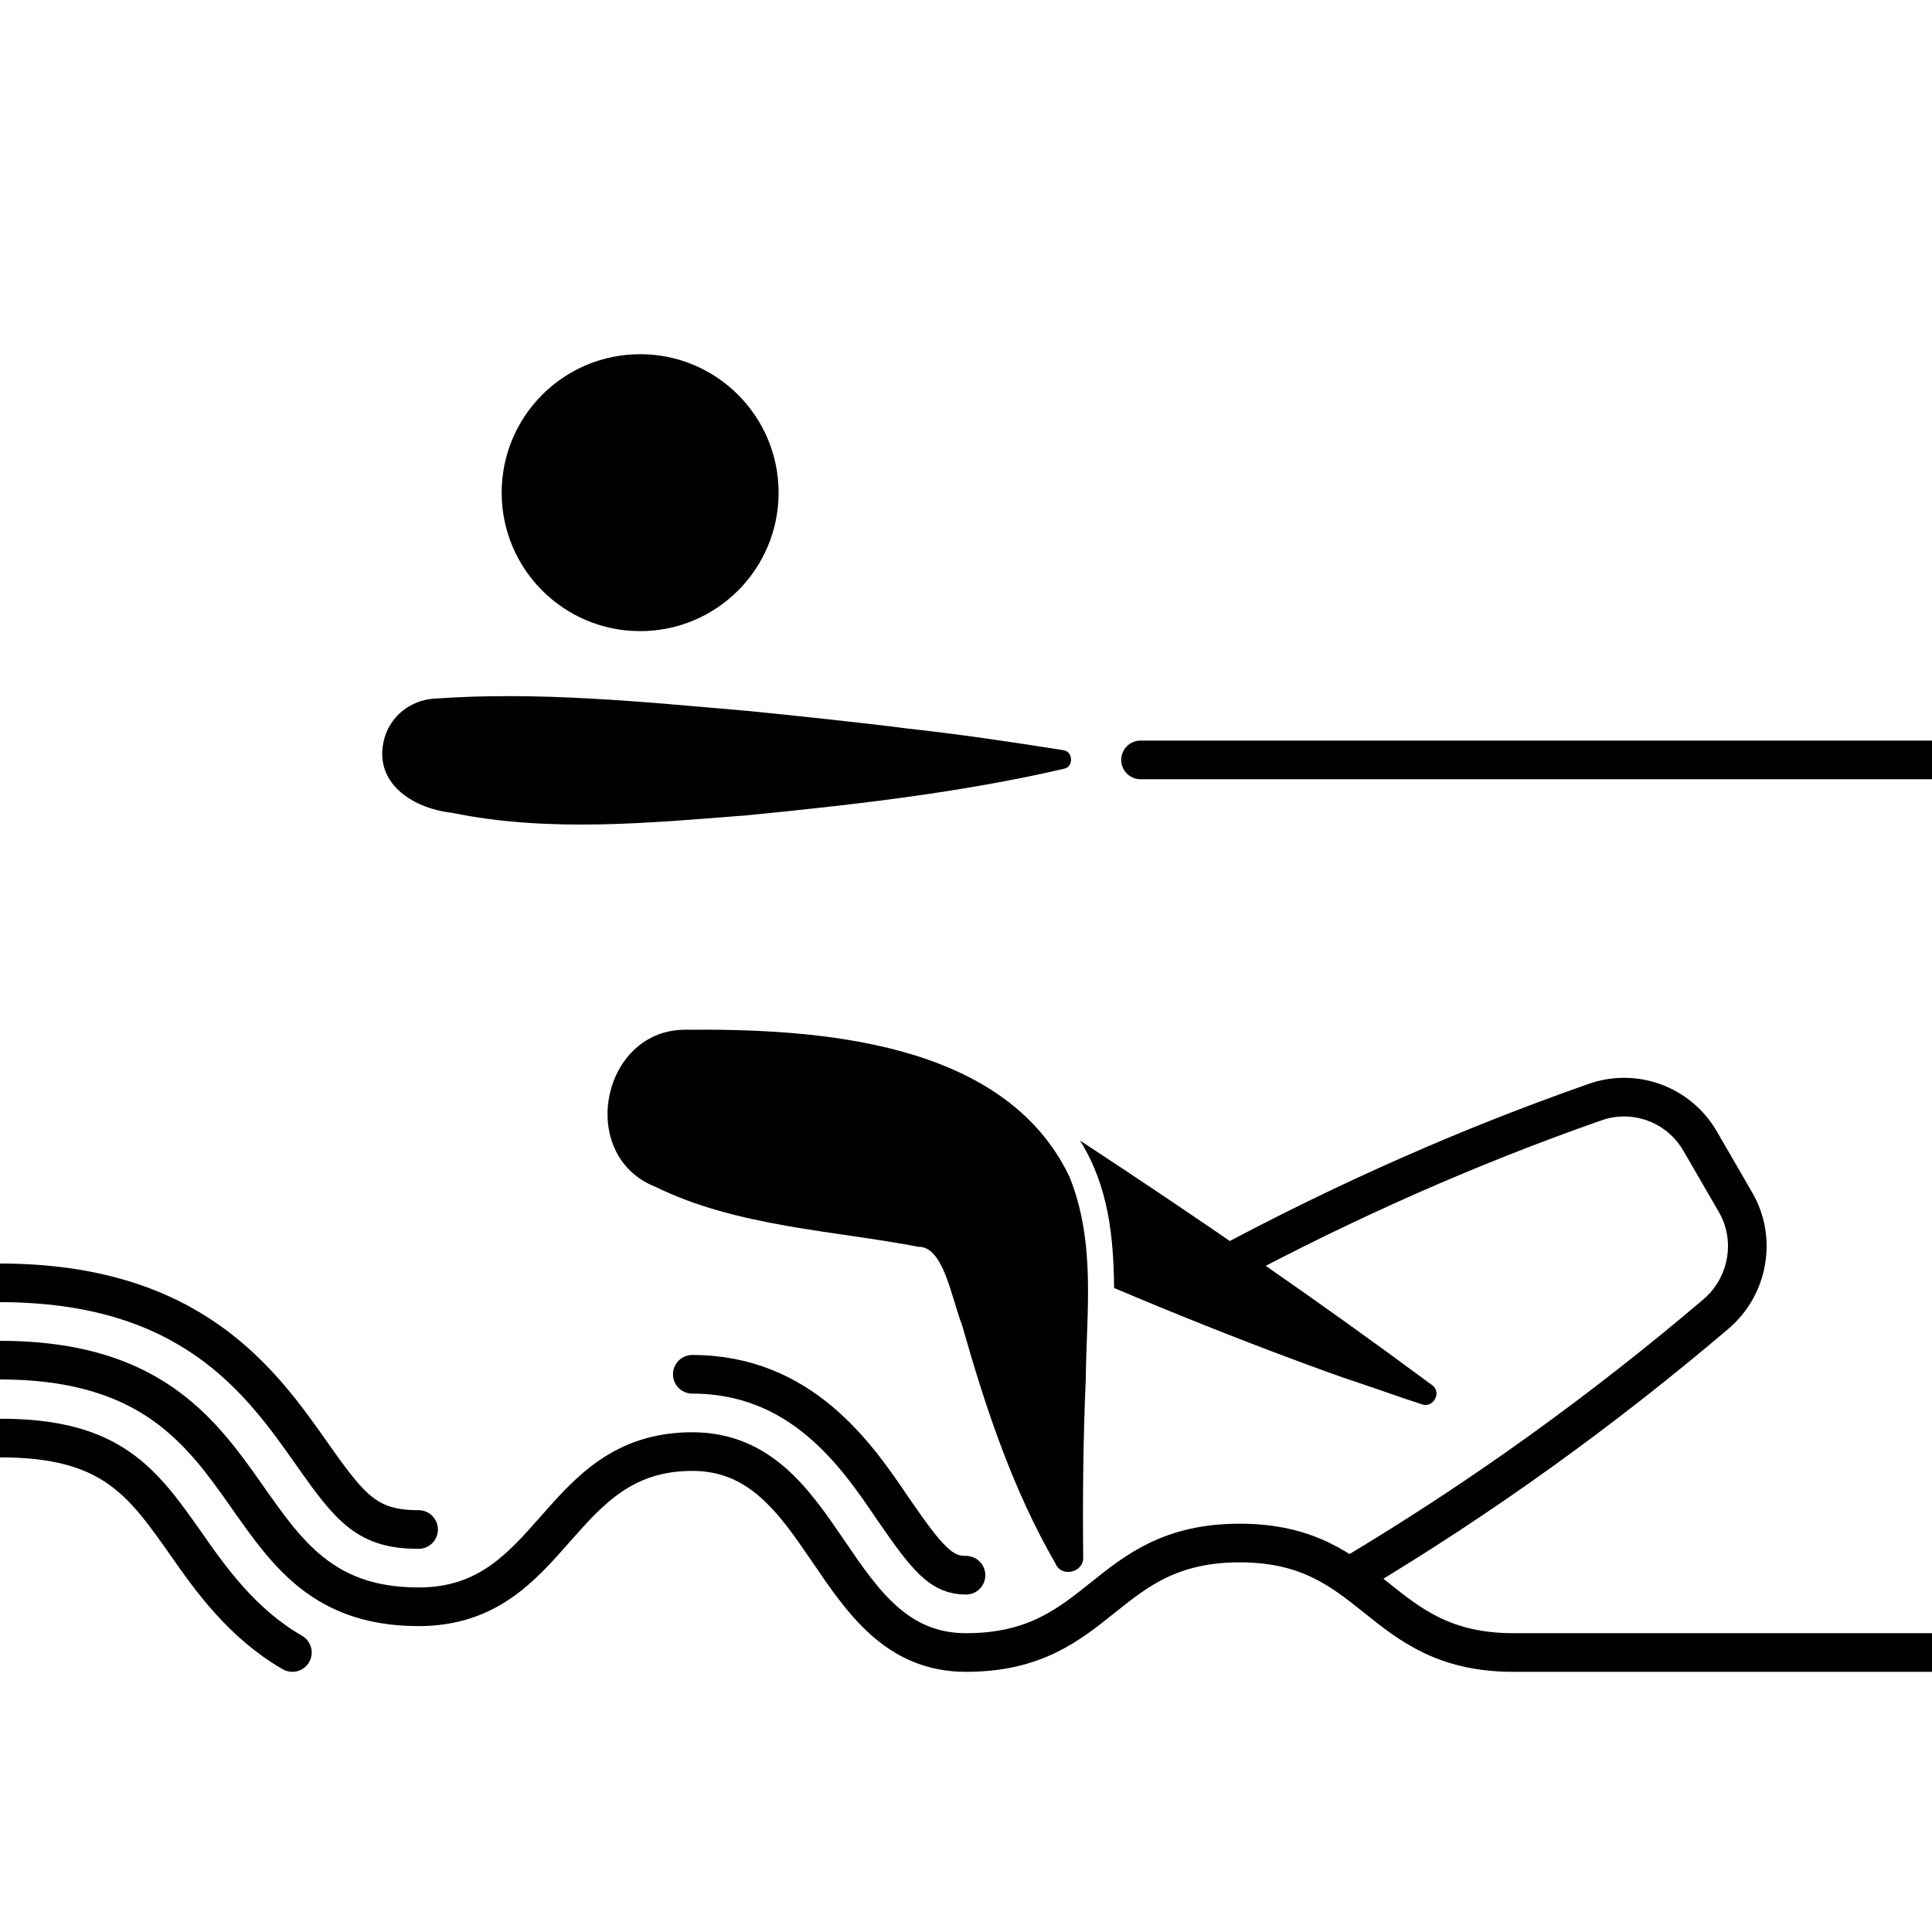
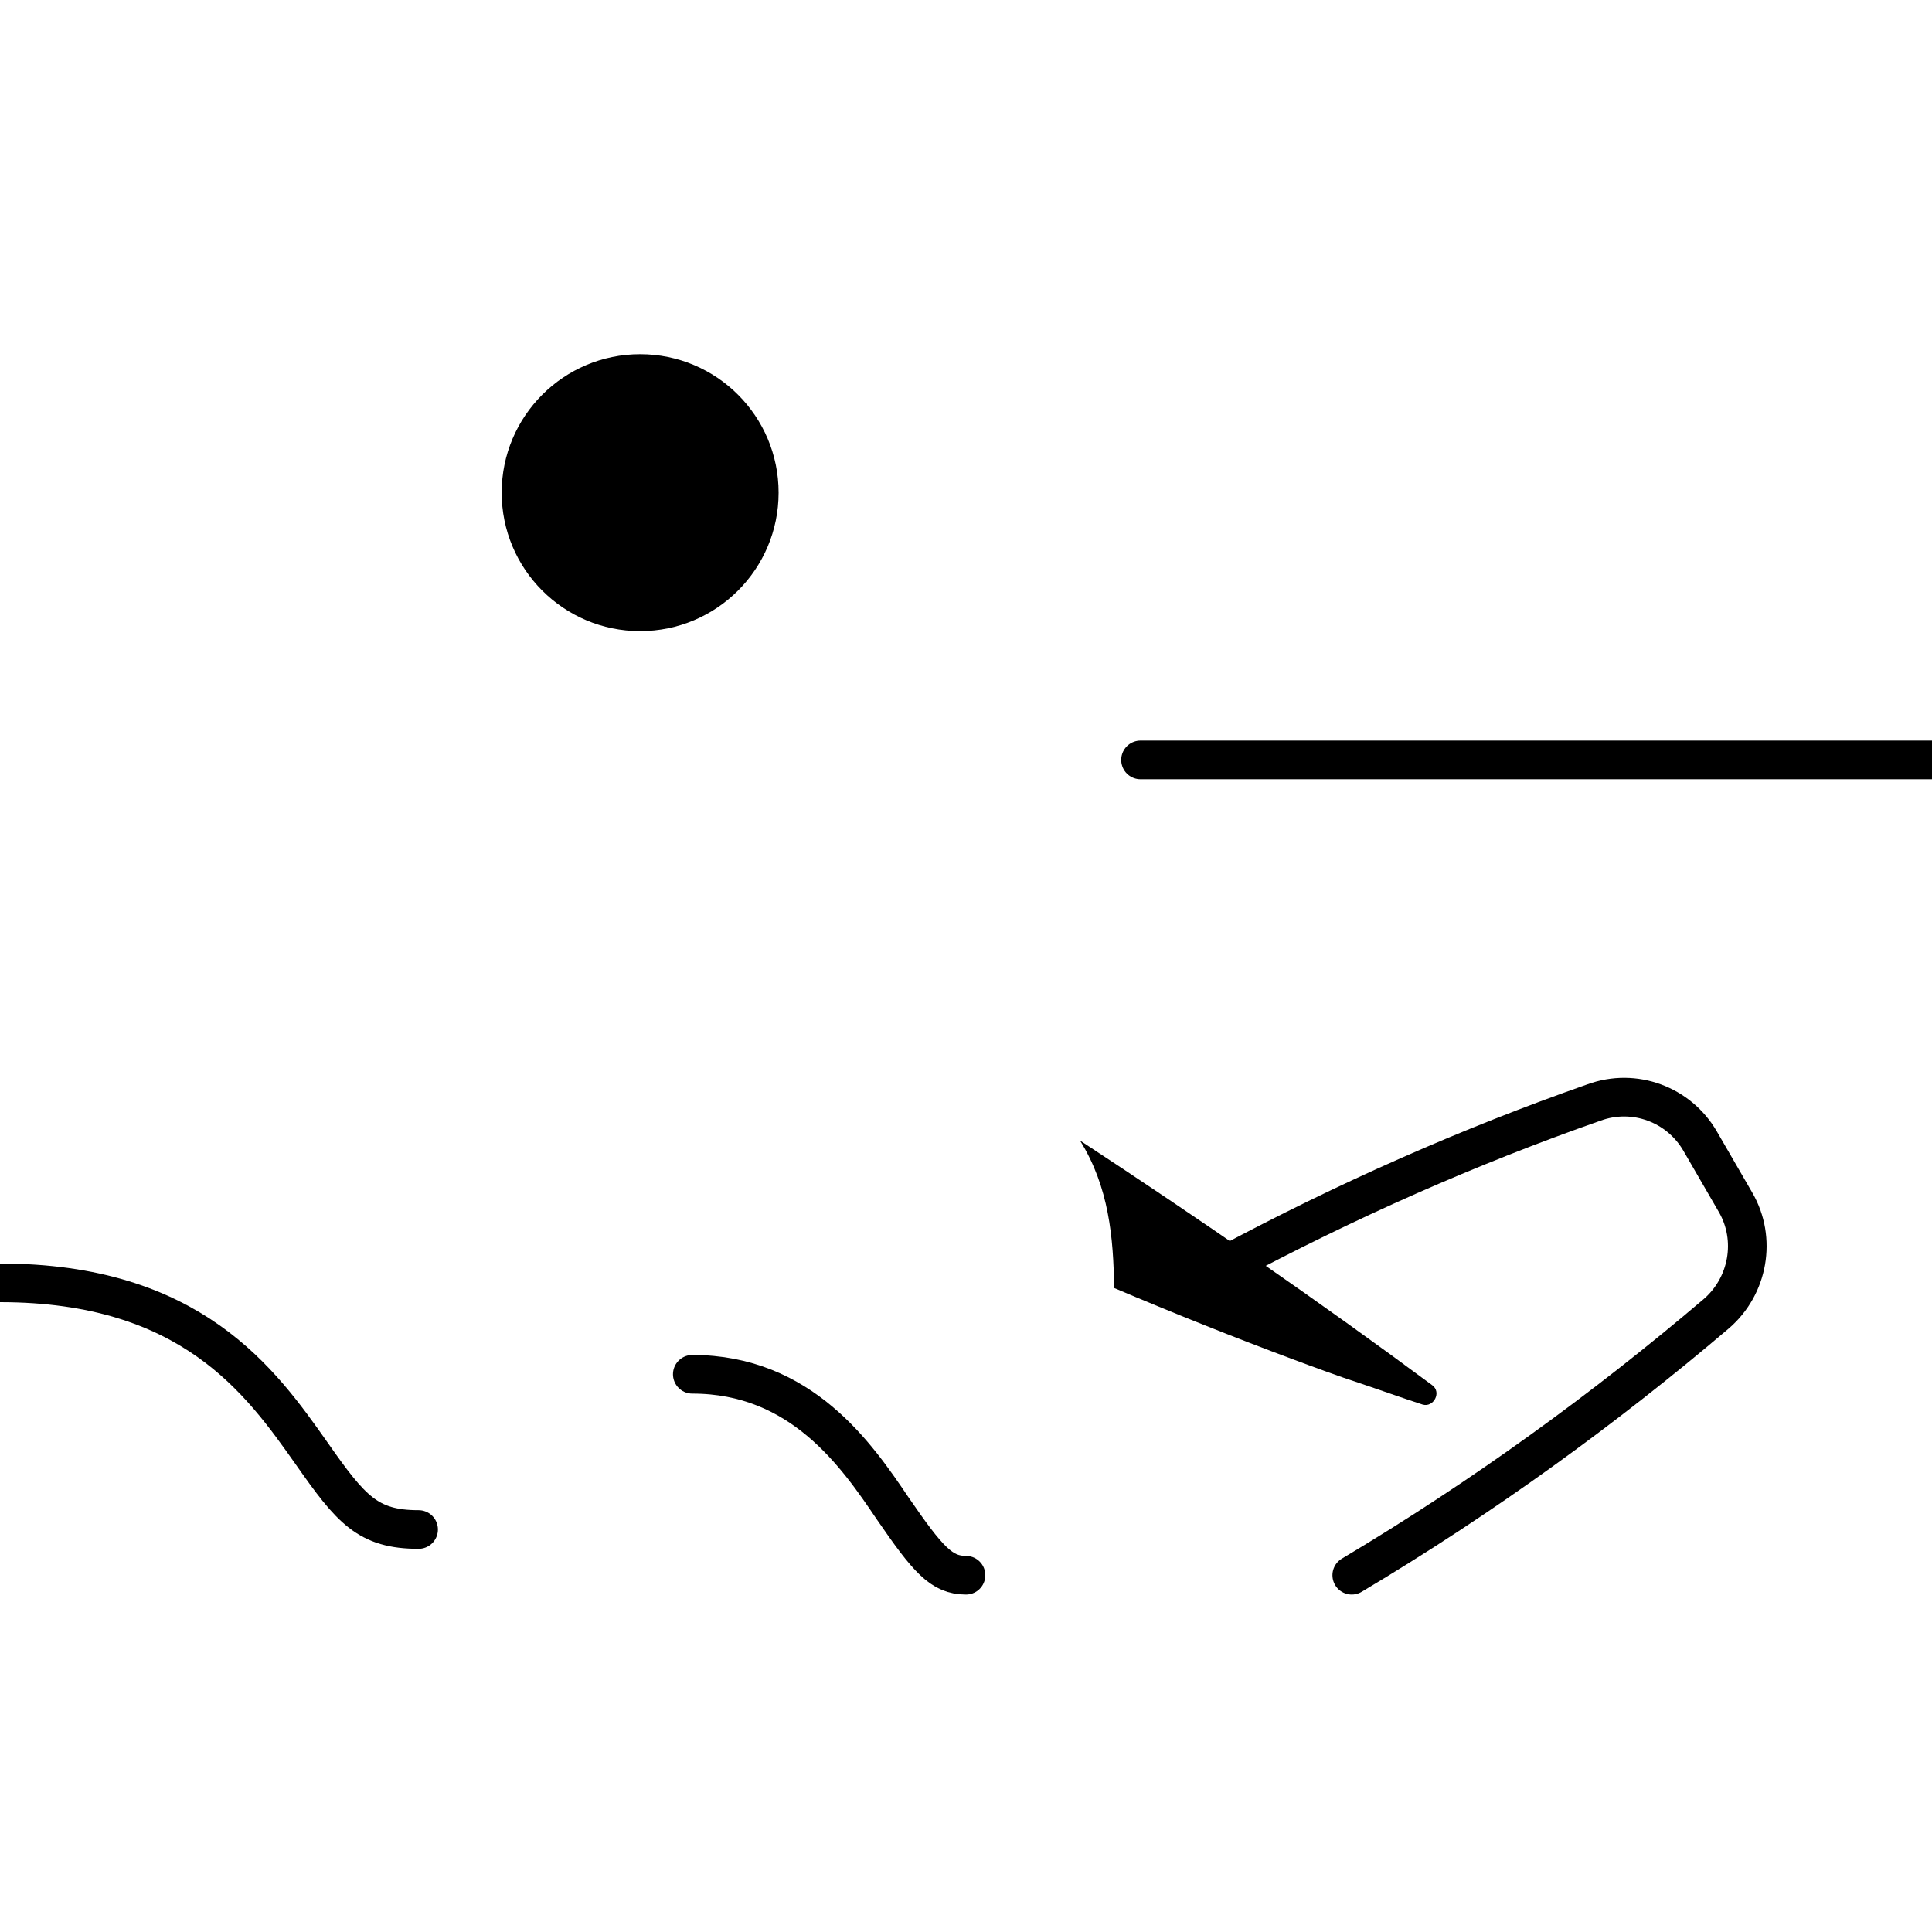
<svg xmlns="http://www.w3.org/2000/svg" version="1.1" id="Ebene_1" x="0px" y="0px" viewBox="0 0 300 300" style="enable-background:new 0 0 300 300;" xml:space="preserve">
  <style type="text/css">
	.st0{fill:none;stroke:#000000;stroke-width:6;stroke-linecap:round;stroke-miterlimit:10;}
</style>
-   <path d="M165.1,119.4c-16,3.7-32.8,5.6-49.1,7.2c-15.3,1.2-30.8,2.7-45.9-0.4c-6.1-0.7-12.3-4.7-10.4-11.6c1-3.5,4.1-5.8,7.5-6.1  c16.4-1.2,32.7,0.5,49,1.9c6.1,0.6,18.4,1.9,24.5,2.7c8.2,0.9,16.3,2.1,24.5,3.4C166.7,116.8,166.7,119.2,165.1,119.4z" />
-   <path d="M163.9,242.8c-6.7-11.6-10.9-24.3-14.5-37c-1.7-4.4-2.9-12.3-6.8-12.2c-12.9-2.5-28.2-3.1-40.8-9.3  c-12.2-4.8-8.5-24.1,4.3-24.4c20.7-0.2,49.9,1.6,60,22.9c4.1,10.3,2.6,20.9,2.5,31.3c-0.4,9.3-0.5,18.4-0.4,27.7  C168.3,244.2,164.8,245,163.9,242.8z" />
  <path d="M222.4,215.1c-17.8-13.2-36.1-25.8-54.7-38c4.5,7.2,5.2,15.1,5.3,22.9c9.2,3.9,18.7,7.7,28.1,11.2c2.4,0.9,7.3,2.7,9.8,3.5  c3.3,1.1,6.6,2.3,10,3.4C222.6,218.6,223.9,216.2,222.4,215.1z" />
  <circle cx="99.4" cy="76.5" r="21.5" />
  <g>
    <line class="st0" x1="177.1" y1="118" x2="300" y2="118" />
    <path class="st0" d="M107.5,213.4c16.9,0,25.5,12.5,31.1,20.8c5.5,8,7.6,10.4,11.4,10.4" />
    <path class="st0" d="M0,199.2c29.7,0,40.5,15.3,48.4,26.5c6.1,8.7,8.7,11.8,16.6,11.8" />
-     <path class="st0" d="M45.4,256.6c-7.8-4.5-12.7-11.4-16.6-17c-6.7-9.5-11.5-16.3-28.7-16.3" />
-     <path class="st0" d="M0,211.2c43.5,0,33.3,38.3,65,38.3c21.2,0,21.2-24.1,42.5-24.1c21.2,0,21.2,31.2,42.5,31.2   c21.2,0,21.2-17,42.5-17c21.2,0,21.2,17,42.5,17h65" />
  </g>
  <path class="st0" d="M209.9,244.6c20.3-12.1,39.2-25.8,56.6-40.6c5-4.3,6.3-11.6,3-17.3l-5.5-9.5c-3.3-5.7-10.2-8.3-16.5-6  c-19.4,6.8-38.4,15.2-57.1,25.2" />
</svg>